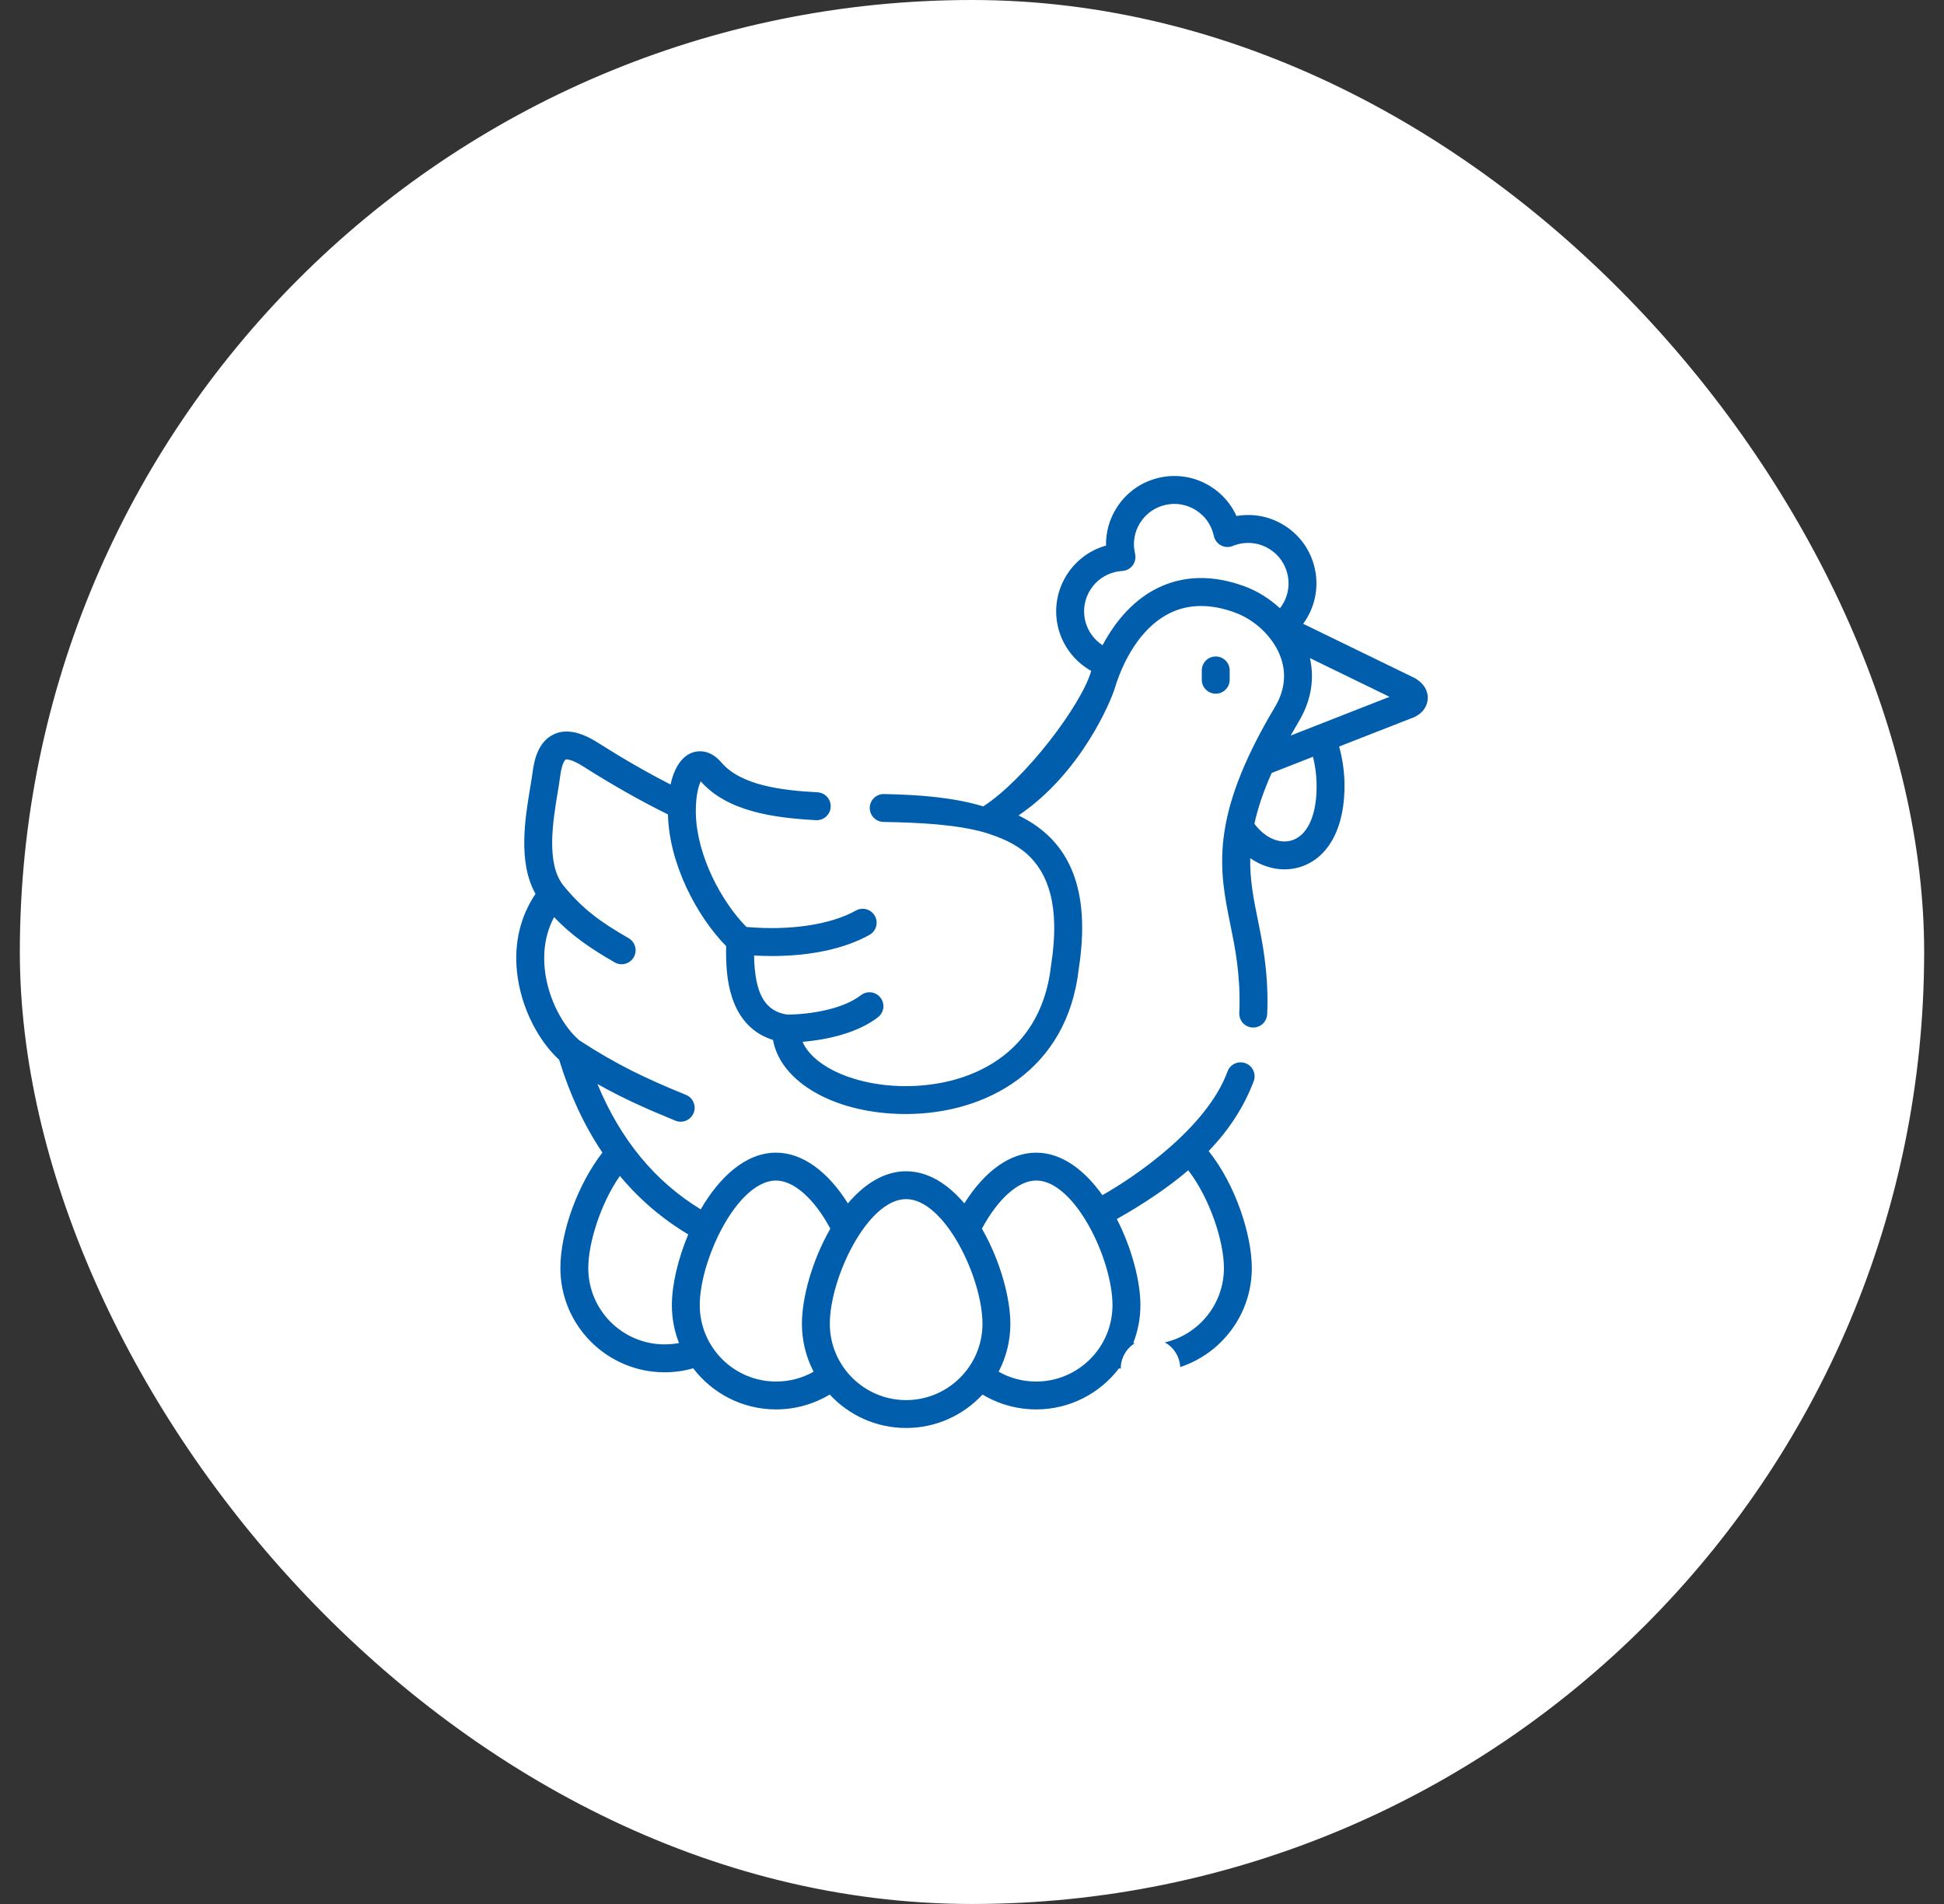
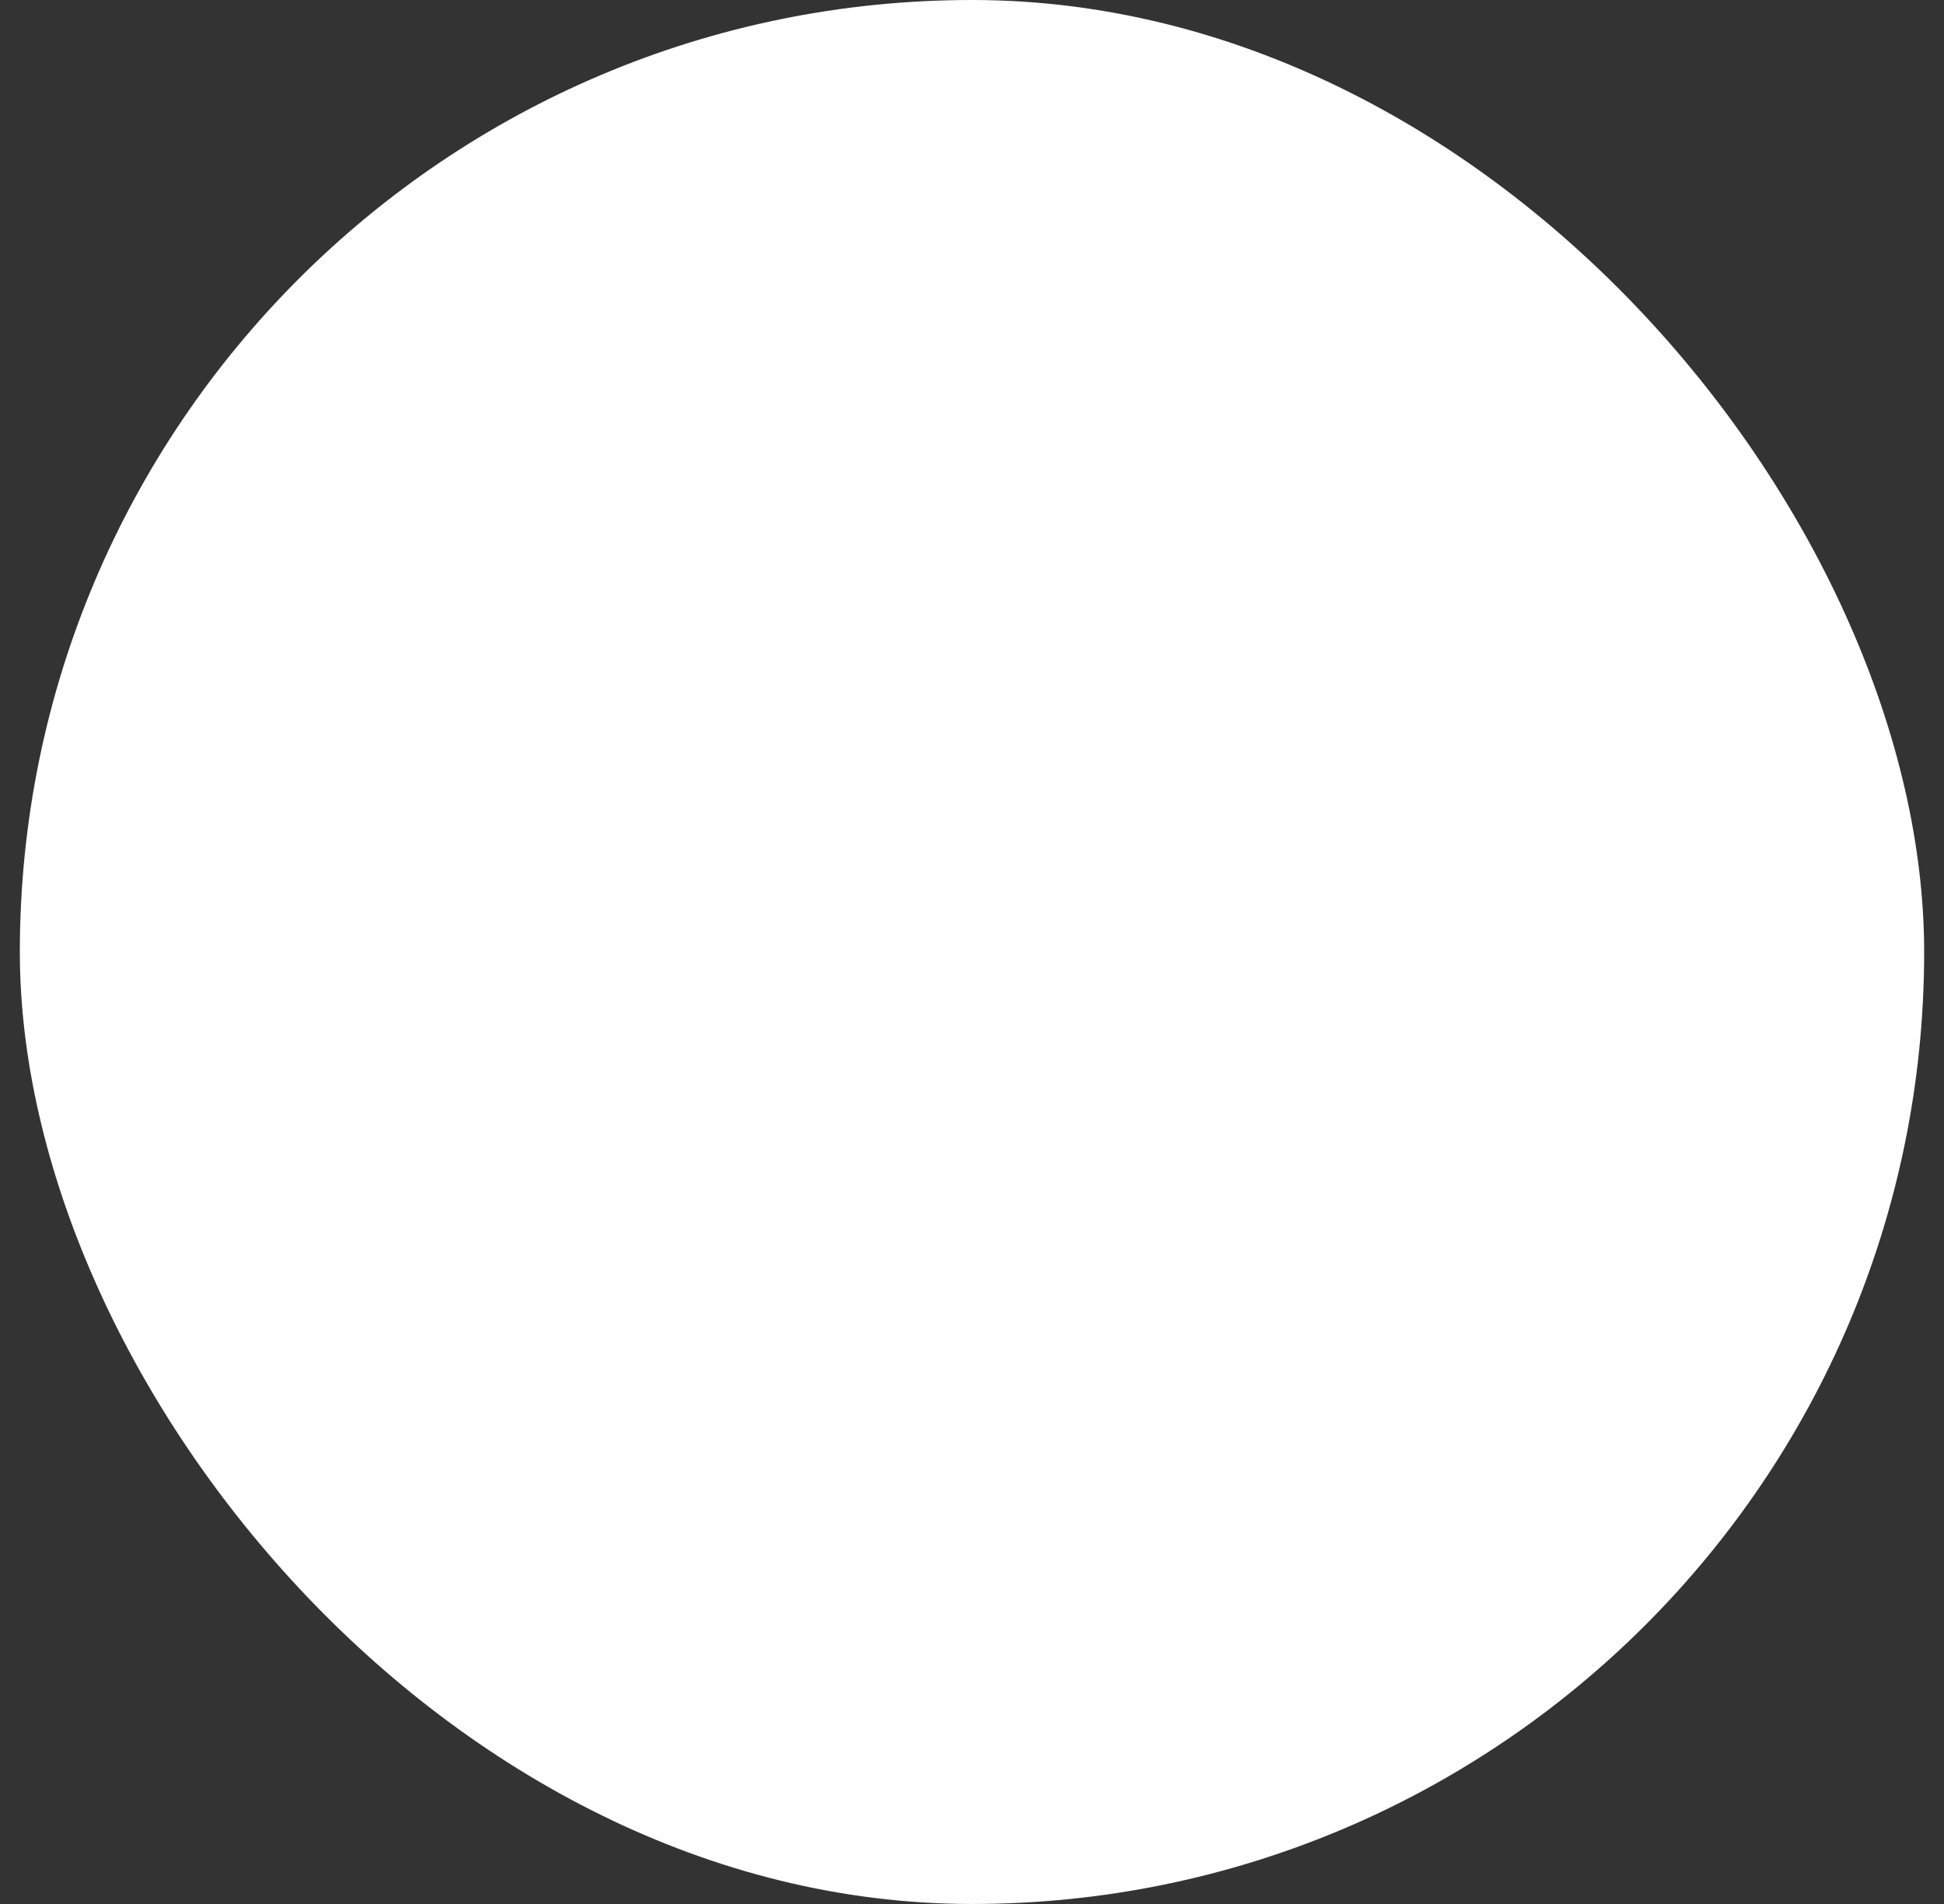
<svg xmlns="http://www.w3.org/2000/svg" width="49" height="48" viewBox="0 0 49 48" fill="none">
  <rect x="0" y="0" width="49" height="48" fill="#333333" stroke="none" />
  <rect x="0.5" width="48" height="48" rx="24" fill="white" />
  <g clip-path="url(#clip0_17420_1515)">
-     <path d="M30.995 16.901C30.995 16.707 30.838 16.55 30.644 16.55C30.449 16.55 30.292 16.707 30.292 16.901V17.137C30.292 17.331 30.449 17.488 30.644 17.488C30.838 17.488 30.995 17.331 30.995 17.137V16.901Z" fill="#005EAC" />
-     <path d="M35.675 17.103C35.668 17.099 35.66 17.095 35.653 17.091L32.847 15.726C33.138 15.331 33.252 14.824 33.139 14.325C33.037 13.877 32.767 13.495 32.379 13.25C32.015 13.02 31.588 12.936 31.167 13.009C31.03 12.706 30.807 12.448 30.518 12.266C30.129 12.021 29.668 11.941 29.22 12.043C28.771 12.145 28.389 12.415 28.144 12.804C27.962 13.092 27.871 13.42 27.878 13.754C27.003 13.999 26.462 14.894 26.664 15.791C26.774 16.273 27.084 16.678 27.505 16.914C27.257 17.781 25.825 19.662 24.783 20.329C24.052 20.107 23.205 20.036 22.281 20.018C22.087 20.015 21.927 20.168 21.923 20.362C21.919 20.556 22.073 20.717 22.267 20.721C23.198 20.739 24.094 20.782 24.824 20.988C25.213 21.111 25.588 21.261 25.896 21.538C26.407 22.005 26.73 22.818 26.495 24.323C26.494 24.328 26.494 24.333 26.493 24.338C26.224 26.756 24.176 27.483 22.502 27.371C21.381 27.296 20.475 26.836 20.229 26.264C20.884 26.211 21.636 26.029 22.131 25.644C22.285 25.525 22.312 25.304 22.193 25.151C22.074 24.998 21.853 24.97 21.7 25.089C21.242 25.445 20.417 25.575 19.838 25.578C19.276 25.489 19.024 25.048 19.007 24.089C19.159 24.097 19.31 24.102 19.458 24.102C20.428 24.102 21.297 23.917 21.916 23.568C22.086 23.473 22.146 23.259 22.051 23.09C21.956 22.921 21.741 22.86 21.572 22.956C20.936 23.313 19.912 23.465 18.815 23.369C18.777 23.331 18.739 23.291 18.703 23.251C18.076 22.553 17.495 21.374 17.541 20.328C17.541 20.325 17.54 20.323 17.54 20.321C17.541 20.31 17.541 20.299 17.542 20.288C17.56 19.976 17.618 19.79 17.663 19.697C18.329 20.458 19.504 20.619 20.568 20.677C20.762 20.687 20.927 20.538 20.938 20.344C20.948 20.15 20.8 19.985 20.606 19.974C19.683 19.925 18.673 19.797 18.182 19.221C17.886 18.875 17.58 18.93 17.462 18.969C17.191 19.061 16.998 19.342 16.902 19.777C16.312 19.476 15.71 19.13 15.072 18.725C14.624 18.441 14.259 18.371 13.958 18.513C13.564 18.698 13.463 19.16 13.421 19.491C13.407 19.597 13.386 19.725 13.361 19.872C13.235 20.631 13.051 21.742 13.498 22.535C13.118 23.098 12.956 23.768 13.03 24.491C13.13 25.463 13.622 26.288 14.093 26.716C14.364 27.599 14.728 28.38 15.184 29.057C14.569 29.85 14.125 31.05 14.125 31.969C14.125 33.417 15.303 34.596 16.752 34.596C16.998 34.596 17.239 34.562 17.472 34.495C17.953 35.125 18.71 35.532 19.561 35.532C20.038 35.532 20.507 35.401 20.914 35.157C21.394 35.675 22.079 36 22.839 36C23.599 36 24.285 35.675 24.765 35.157C25.172 35.401 25.641 35.532 26.117 35.532C26.968 35.532 27.726 35.125 28.207 34.495C28.44 34.562 28.681 34.596 28.927 34.596C30.375 34.596 31.553 33.417 31.553 31.969C31.553 31.142 31.151 29.877 30.465 29.019C30.988 28.474 31.358 27.896 31.6 27.259C31.669 27.077 31.577 26.874 31.396 26.805C31.214 26.736 31.009 26.827 30.942 27.009C30.418 28.441 28.592 29.677 27.787 30.13C27.345 29.509 26.773 29.059 26.117 29.059C25.464 29.059 24.822 29.518 24.307 30.338C23.898 29.856 23.399 29.528 22.839 29.528C22.28 29.528 21.781 29.856 21.372 30.338C20.857 29.518 20.214 29.059 19.561 29.059C18.785 29.059 18.126 29.689 17.662 30.488C16.508 29.785 15.636 28.725 15.059 27.328C15.698 27.688 16.291 27.953 17.025 28.253C17.068 28.27 17.113 28.279 17.157 28.279C17.296 28.279 17.427 28.196 17.483 28.06C17.556 27.88 17.47 27.675 17.29 27.602C16.293 27.195 15.568 26.855 14.611 26.233C14.242 25.929 13.813 25.237 13.73 24.42C13.694 24.071 13.716 23.592 13.966 23.121C14.422 23.598 14.891 23.915 15.494 24.262C15.549 24.294 15.61 24.309 15.669 24.309C15.791 24.309 15.909 24.245 15.974 24.132C16.071 23.964 16.013 23.749 15.845 23.652C15.16 23.258 14.695 22.93 14.202 22.325C13.758 21.776 13.937 20.7 14.055 19.988C14.08 19.839 14.103 19.699 14.118 19.579C14.166 19.202 14.256 19.15 14.257 19.149C14.283 19.137 14.418 19.143 14.695 19.319C15.443 19.793 16.145 20.191 16.836 20.532C16.867 21.78 17.561 23.095 18.303 23.852C18.295 24.264 18.314 24.722 18.45 25.139C18.63 25.695 18.985 26.063 19.484 26.217C19.662 27.205 20.85 27.965 22.455 28.073C22.58 28.081 22.704 28.085 22.829 28.085C24.852 28.085 26.902 26.984 27.191 24.424C27.494 22.467 26.997 21.195 25.672 20.558C27.257 19.485 28 17.672 28.093 17.367C28.38 16.431 28.88 15.756 29.484 15.458C29.962 15.223 30.514 15.217 31.127 15.442C31.456 15.562 31.755 15.78 31.977 16.048C31.98 16.053 31.983 16.057 31.987 16.061C32.119 16.223 32.223 16.402 32.287 16.589C32.433 17.011 32.375 17.438 32.116 17.858C32.115 17.86 32.114 17.862 32.113 17.863C30.469 20.634 30.734 21.941 31.015 23.324C31.071 23.601 31.129 23.888 31.17 24.187C31.235 24.66 31.258 25.114 31.237 25.536C31.228 25.73 31.377 25.895 31.571 25.904C31.767 25.913 31.93 25.764 31.94 25.57C31.962 25.105 31.938 24.607 31.866 24.092C31.823 23.771 31.762 23.473 31.704 23.184C31.6 22.673 31.502 22.188 31.513 21.635C31.778 21.818 32.077 21.917 32.376 21.917C32.502 21.917 32.629 21.899 32.753 21.863C33.494 21.643 33.918 20.839 33.888 19.709C33.879 19.406 33.834 19.113 33.754 18.82L35.553 18.116C35.798 18.038 35.959 17.864 35.984 17.648C36.01 17.434 35.894 17.23 35.675 17.103ZM29.951 29.503C30.497 30.215 30.85 31.293 30.85 31.969C30.85 33.03 29.988 33.892 28.927 33.892C28.805 33.892 28.683 33.881 28.565 33.858C28.68 33.562 28.745 33.241 28.745 32.904C28.745 32.301 28.528 31.468 28.151 30.732C28.863 30.329 29.458 29.924 29.951 29.503ZM26.117 29.761C27.09 29.761 28.041 31.75 28.041 32.904C28.041 33.966 27.178 34.829 26.117 34.829C25.781 34.829 25.46 34.744 25.173 34.582C25.178 34.573 25.181 34.563 25.185 34.554C25.365 34.199 25.467 33.798 25.467 33.374C25.467 32.718 25.212 31.794 24.773 31.016C24.766 31.002 24.758 30.988 24.75 30.974C25.155 30.222 25.669 29.761 26.117 29.761ZM22.839 30.23C23.813 30.23 24.764 32.219 24.764 33.373C24.764 34.434 23.9 35.297 22.839 35.297C21.779 35.297 20.916 34.434 20.916 33.373C20.916 32.219 21.866 30.23 22.839 30.23ZM18.108 31.142C18.109 31.14 18.11 31.139 18.111 31.138C18.114 31.132 18.117 31.125 18.12 31.119C18.487 30.375 19.021 29.762 19.561 29.762C20.01 29.762 20.525 30.222 20.929 30.974C20.924 30.983 20.919 30.993 20.914 31.002C20.471 31.783 20.213 32.714 20.213 33.373C20.213 33.796 20.313 34.194 20.491 34.548C20.496 34.559 20.5 34.571 20.506 34.582C20.219 34.745 19.898 34.829 19.561 34.829C18.501 34.829 17.638 33.966 17.638 32.904C17.638 32.398 17.821 31.731 18.108 31.142ZM17.348 31.12C17.083 31.749 16.935 32.405 16.935 32.904C16.935 33.241 16.999 33.562 17.115 33.858C16.996 33.881 16.875 33.892 16.752 33.892C15.691 33.892 14.828 33.03 14.828 31.969C14.828 31.351 15.126 30.365 15.624 29.645C16.115 30.235 16.691 30.728 17.348 31.12ZM32.262 15.334C32.002 15.095 31.697 14.901 31.369 14.781C30.569 14.488 29.83 14.503 29.174 14.827C28.619 15.1 28.145 15.599 27.791 16.266C27.571 16.124 27.41 15.899 27.35 15.636C27.227 15.088 27.572 14.542 28.119 14.418C28.175 14.405 28.231 14.397 28.287 14.394C28.389 14.389 28.483 14.339 28.546 14.259C28.608 14.178 28.633 14.074 28.613 13.974L28.609 13.955C28.608 13.953 28.608 13.95 28.607 13.947C28.547 13.681 28.593 13.409 28.739 13.179C28.884 12.949 29.11 12.789 29.376 12.729C29.64 12.669 29.913 12.716 30.143 12.861C30.373 13.006 30.533 13.232 30.593 13.498L30.595 13.507C30.616 13.611 30.682 13.7 30.776 13.749C30.869 13.799 30.98 13.803 31.077 13.762C31.124 13.742 31.178 13.725 31.236 13.712C31.501 13.652 31.773 13.699 32.003 13.844C32.233 13.989 32.393 14.216 32.453 14.481C32.523 14.786 32.448 15.097 32.262 15.334ZM32.554 21.188C32.238 21.282 31.874 21.113 31.618 20.767C31.701 20.387 31.839 19.967 32.053 19.487L33.095 19.078C33.148 19.293 33.178 19.508 33.185 19.729C33.206 20.519 32.97 21.065 32.554 21.188ZM32.532 18.544C32.59 18.44 32.651 18.334 32.716 18.224C33.039 17.7 33.142 17.14 33.018 16.591L35.024 17.567L32.532 18.544Z" fill="#005EAC" />
-   </g>
-   <path d="M29.692 34.787C29.851 34.405 29.669 33.966 29.287 33.807C28.904 33.649 28.465 33.831 28.306 34.213C28.148 34.596 28.33 35.035 28.712 35.193C29.095 35.352 29.534 35.17 29.692 34.787Z" fill="white" />
+     </g>
  <defs>
    <clipPath id="clip0_17420_1515">
-       <rect width="24" height="24" fill="white" transform="translate(12.5 12)" />
-     </clipPath>
+       </clipPath>
  </defs>
</svg>